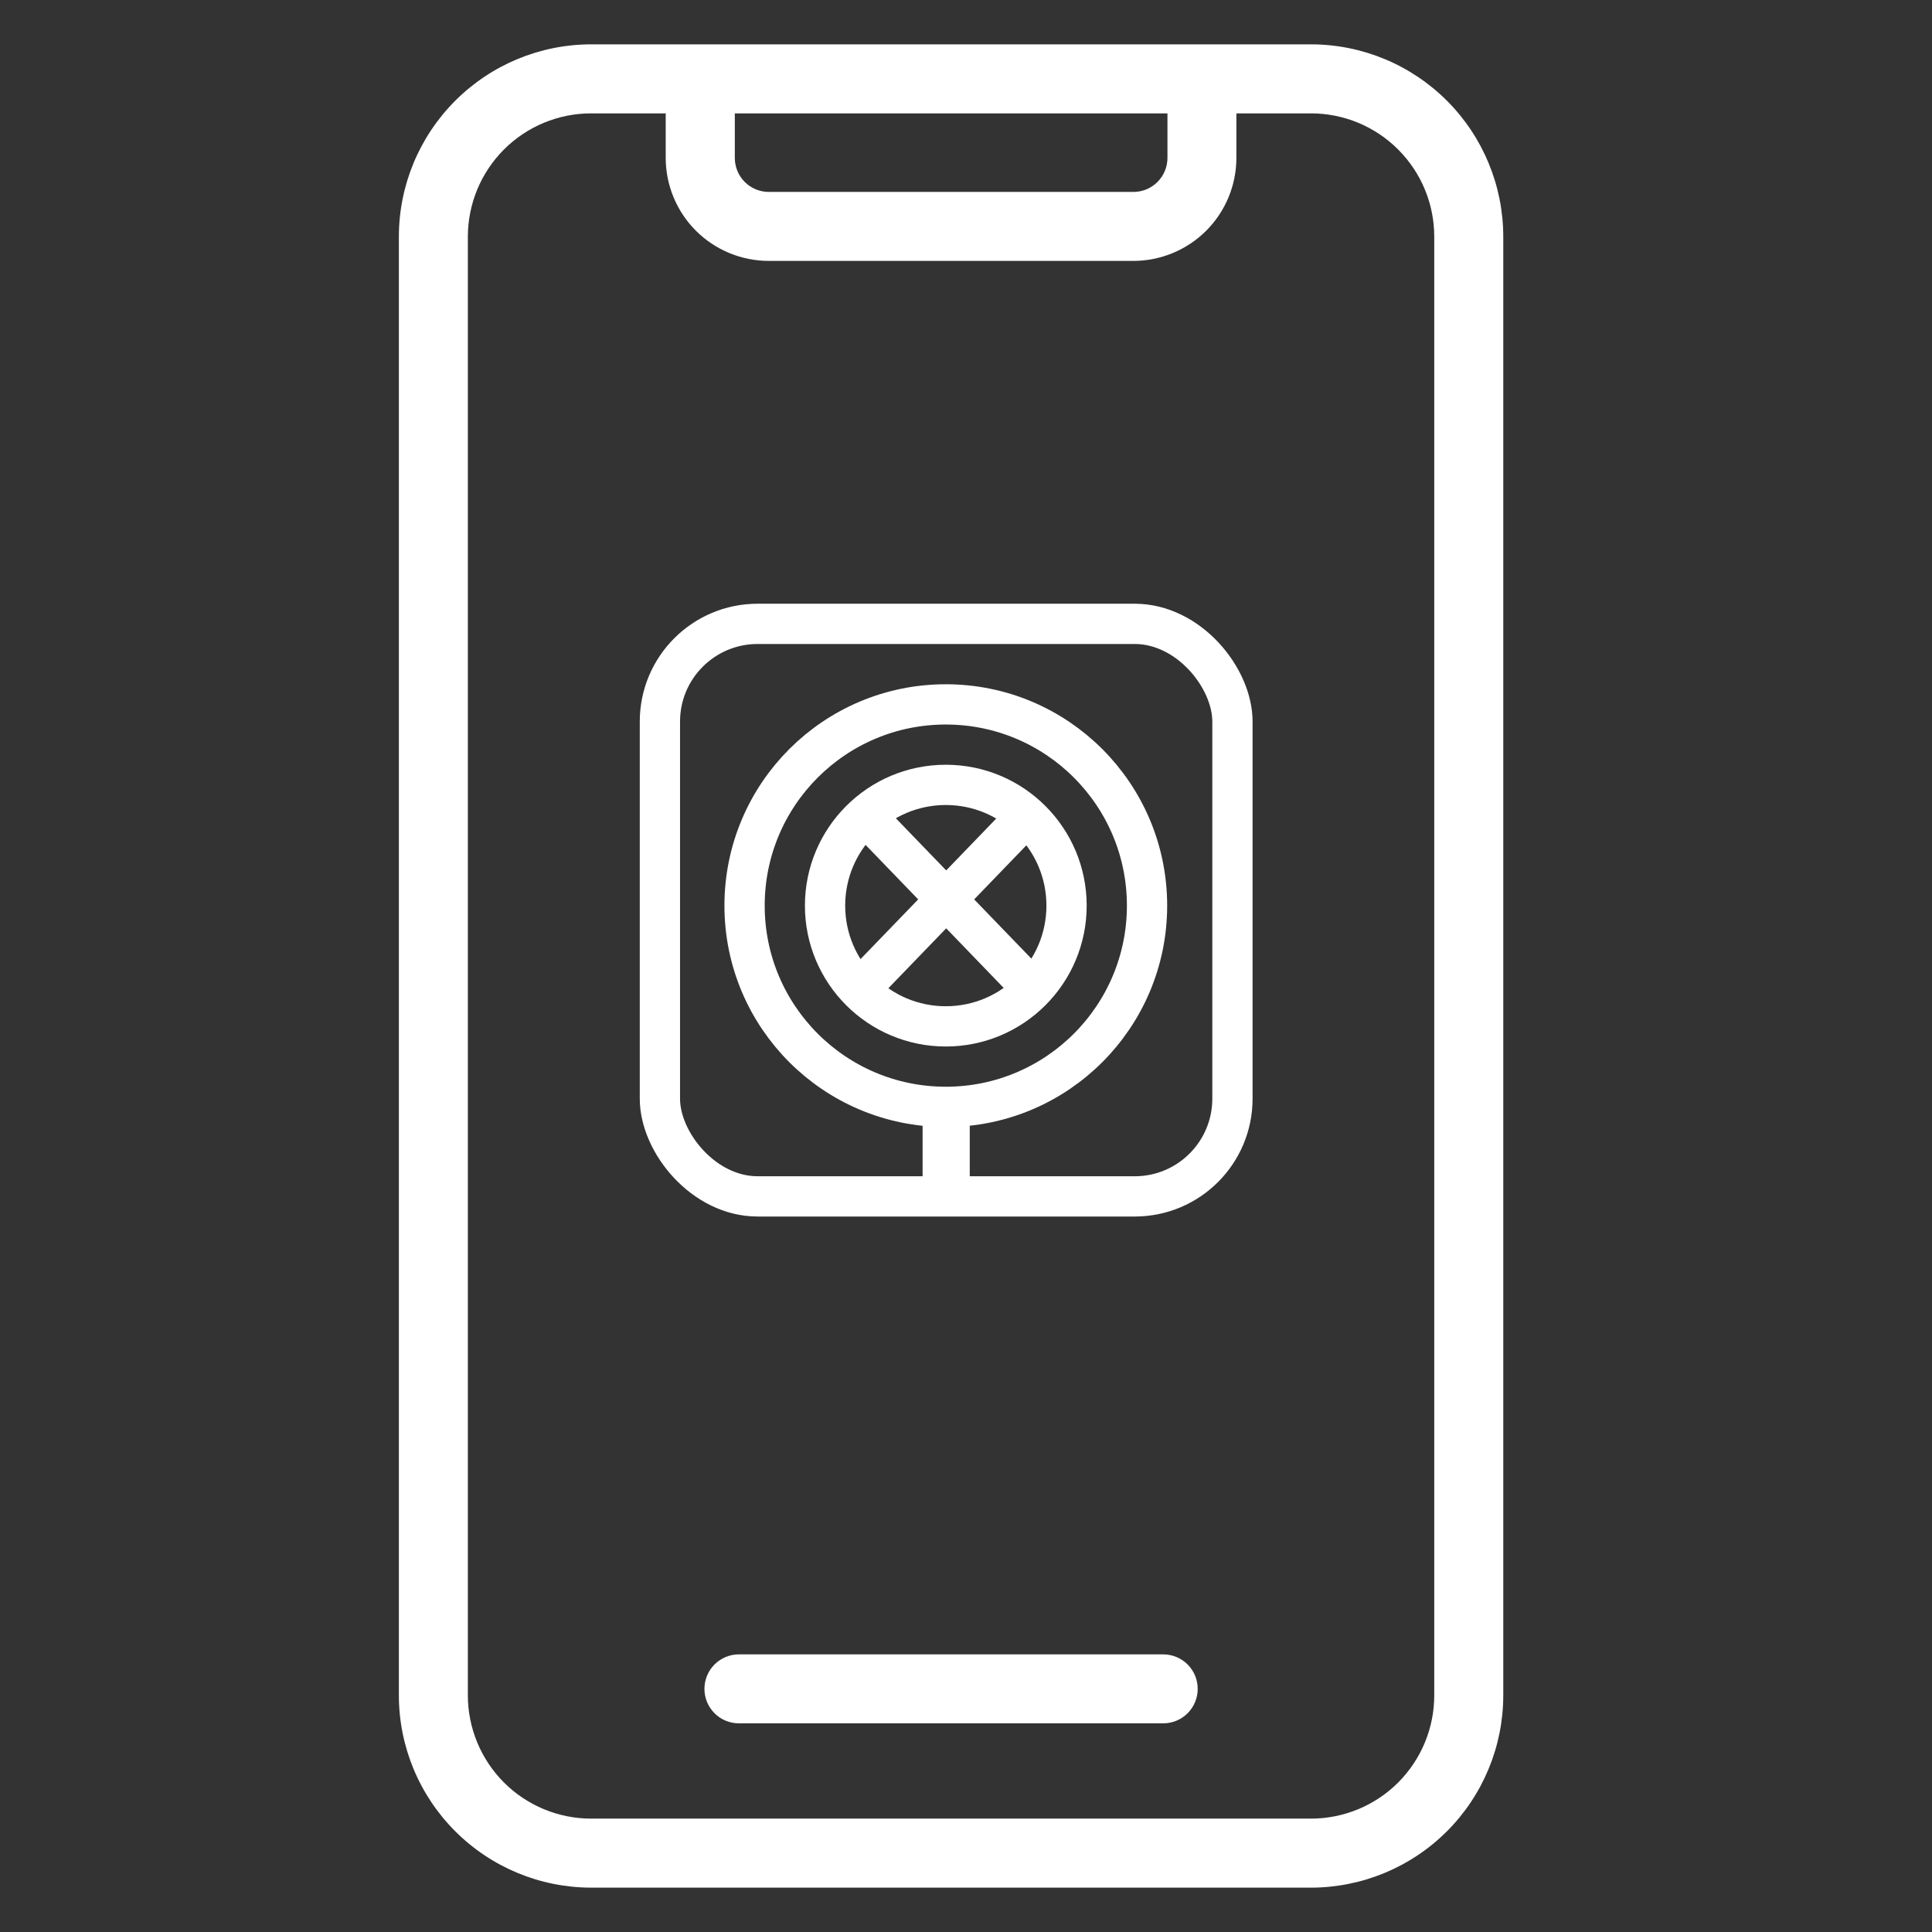
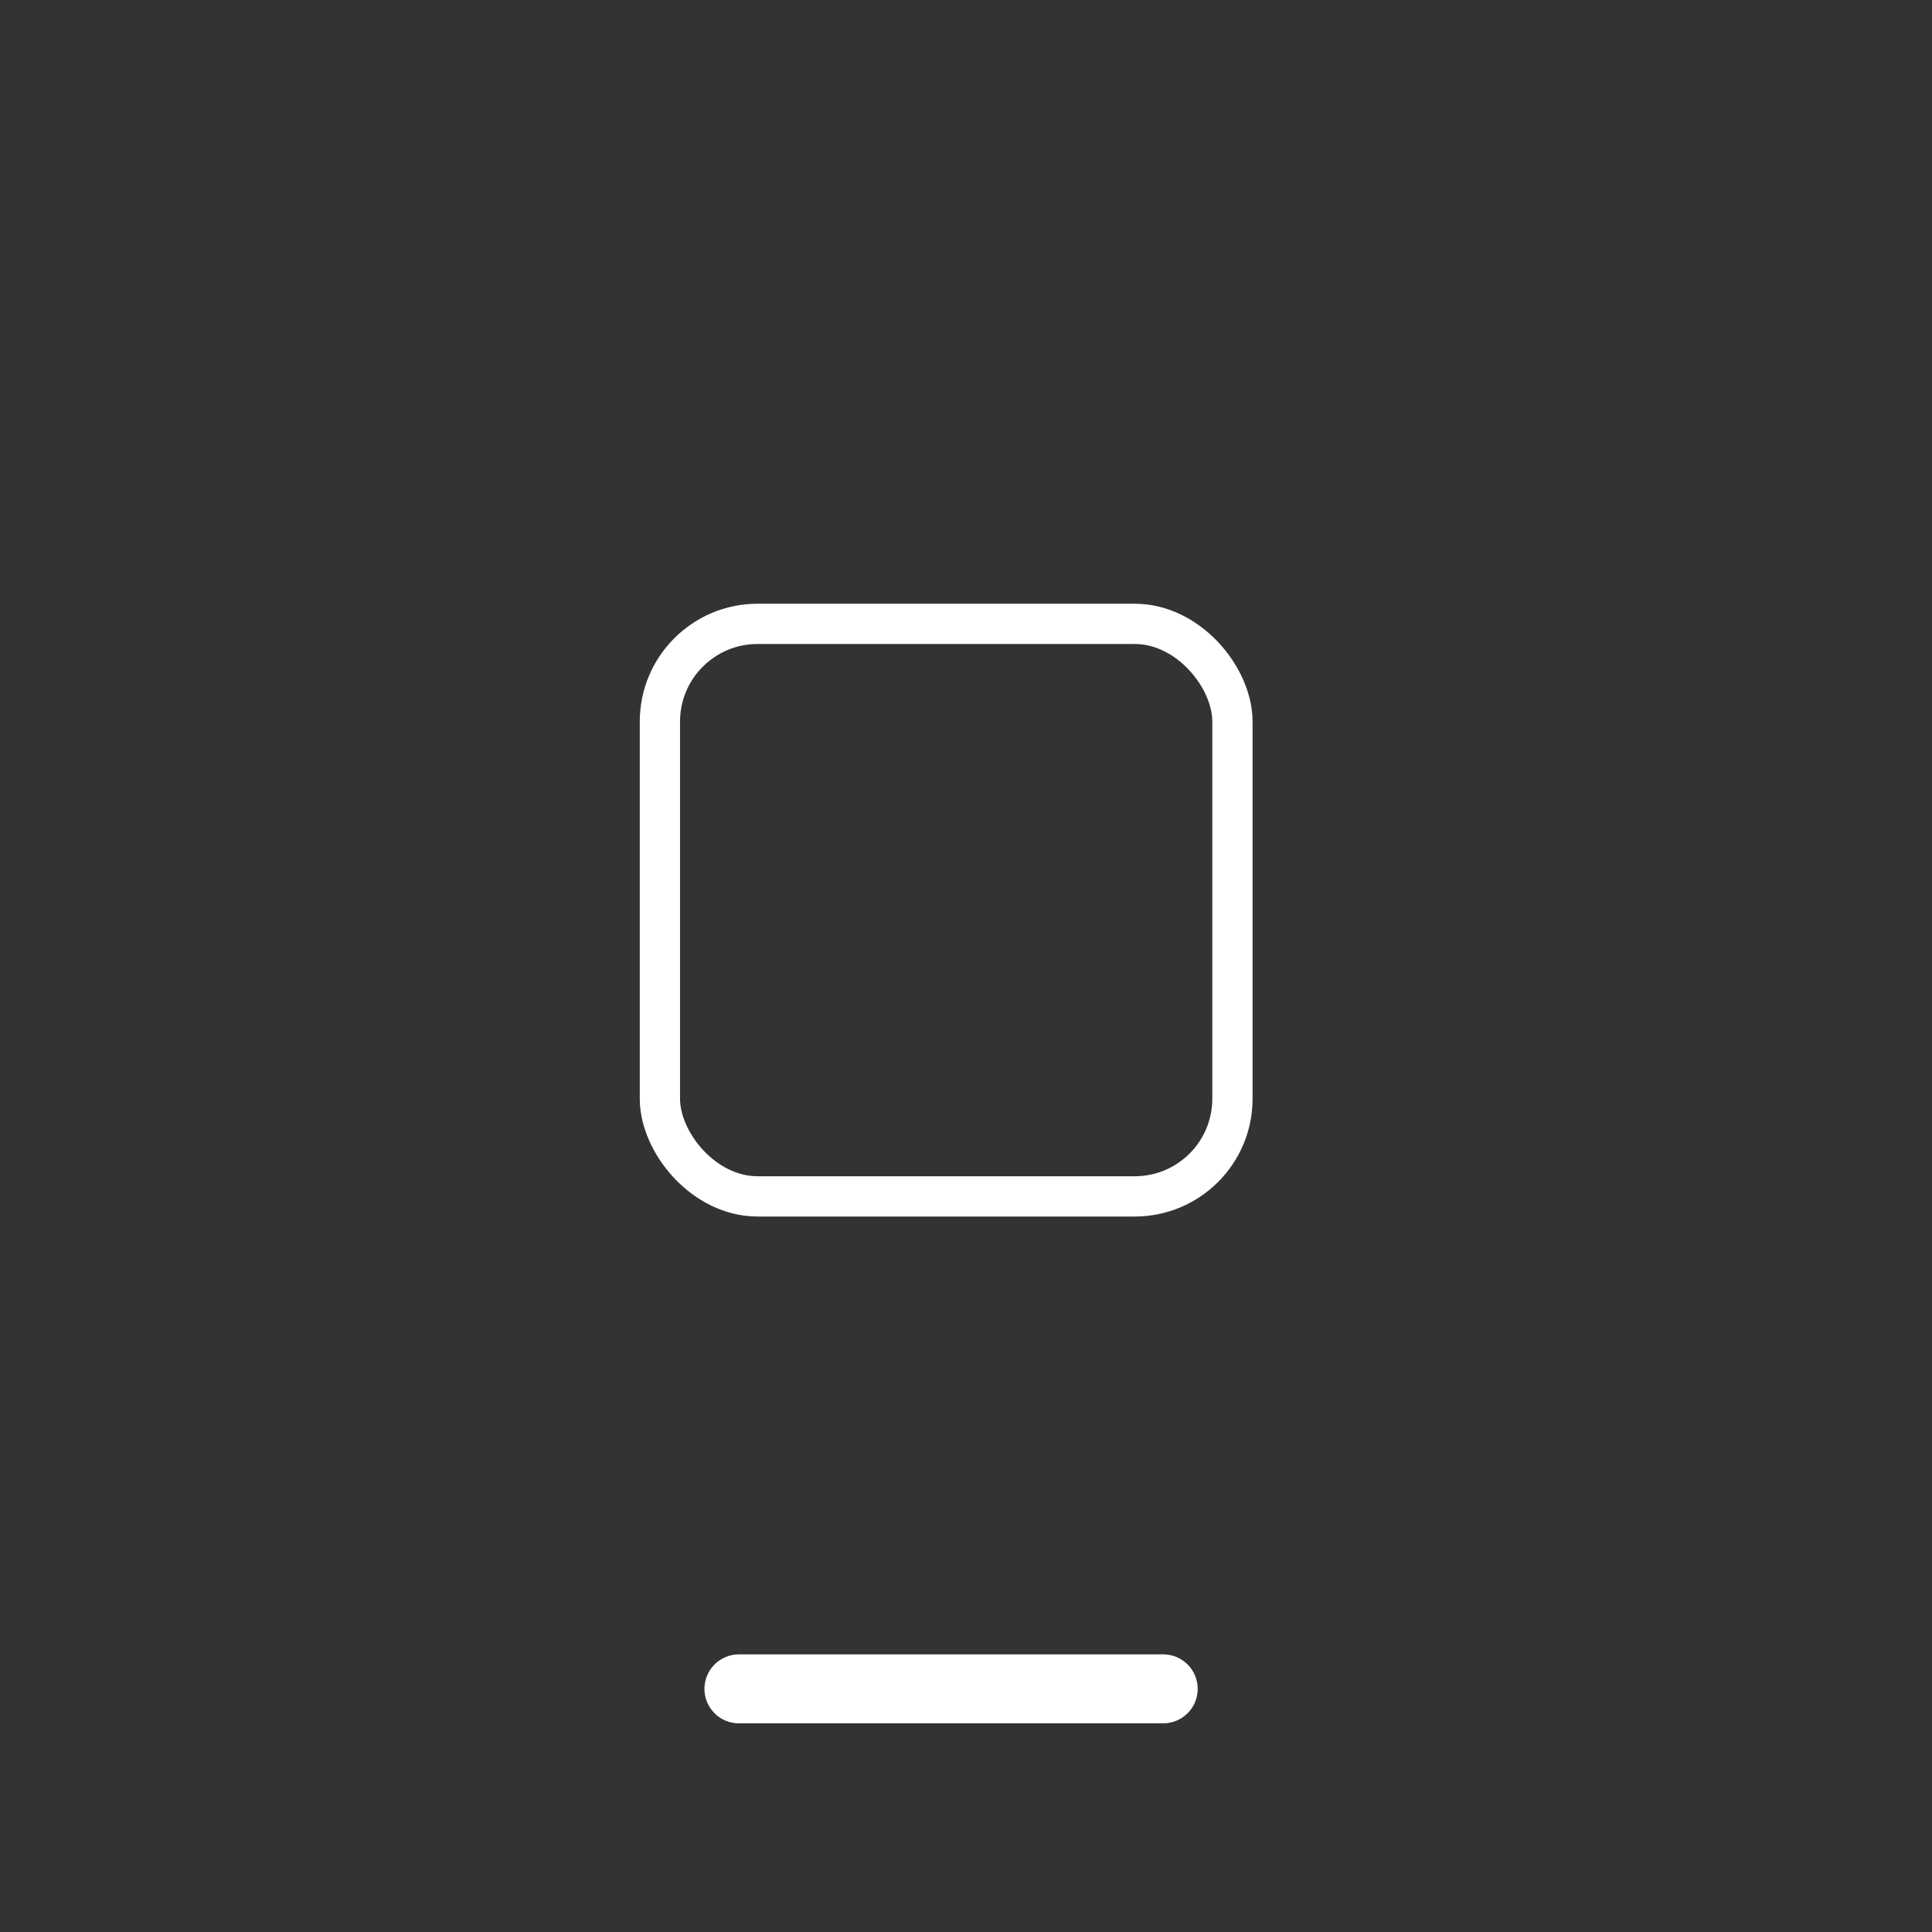
<svg xmlns="http://www.w3.org/2000/svg" width="44" height="44" viewBox="0 0 44 44" fill="none">
  <rect x="0" y="0" width="44" height="44" fill="#333333" stroke="none" />
-   <path d="M29.859 1.01H13.461C12.301 1.011 11.188 1.473 10.368 2.294C9.547 3.114 9.085 4.227 9.084 5.388V38.612C9.085 39.773 9.547 40.886 10.368 41.706C11.188 42.527 12.301 42.988 13.461 42.99H29.859C31.019 42.988 32.132 42.527 32.953 41.706C33.773 40.886 34.235 39.773 34.236 38.612V5.388C34.235 4.227 33.773 3.114 32.953 2.294C32.132 1.473 31.019 1.011 29.859 1.01ZM26.588 2.582V3.597C26.588 3.802 26.506 3.999 26.361 4.144C26.216 4.289 26.019 4.371 25.814 4.371H17.508C17.303 4.371 17.107 4.289 16.961 4.144C16.816 3.999 16.735 3.802 16.735 3.597V2.582H26.588ZM32.664 38.612C32.664 39.356 32.368 40.069 31.842 40.596C31.316 41.122 30.602 41.417 29.858 41.418H13.461C12.718 41.417 12.004 41.122 11.478 40.596C10.952 40.069 10.656 39.356 10.655 38.612V5.388C10.656 4.644 10.952 3.93 11.478 3.404C12.004 2.878 12.718 2.582 13.461 2.582H15.161V3.597C15.162 4.219 15.409 4.815 15.849 5.255C16.289 5.694 16.885 5.941 17.506 5.942H25.812C26.434 5.941 27.03 5.694 27.47 5.255C27.91 4.815 28.157 4.219 28.158 3.597V2.582H29.859C30.603 2.583 31.316 2.878 31.842 3.405C32.368 3.931 32.664 4.644 32.664 5.388V38.612Z" fill="white" />
  <path d="M26.491 37.677H16.829C16.62 37.677 16.42 37.76 16.273 37.907C16.126 38.054 16.043 38.254 16.043 38.463C16.043 38.671 16.126 38.871 16.273 39.018C16.42 39.166 16.62 39.248 16.829 39.248H26.491C26.7 39.248 26.899 39.166 27.047 39.018C27.194 38.871 27.277 38.671 27.277 38.463C27.277 38.254 27.194 38.054 27.047 37.907C26.899 37.76 26.7 37.677 26.491 37.677Z" fill="white" />
  <rect x="15.029" y="14.208" width="13.039" height="13.039" rx="2.225" stroke="white" stroke-width="0.917" />
-   <path d="M21.28 25.559H21.817V27.008H21.28V25.559Z" stroke="white" stroke-width="0.537" />
-   <circle cx="21.54" cy="20.625" r="4.583" stroke="white" stroke-width="0.917" />
-   <circle cx="21.54" cy="20.625" r="2.75" stroke="white" stroke-width="0.917" />
-   <path fill-rule="evenodd" clip-rule="evenodd" d="M21.549 19.823L23.194 18.118L23.854 18.755L22.186 20.483L24.068 22.432L23.408 23.069L21.549 21.142L19.689 23.069L19.029 22.432L20.911 20.483L19.243 18.755L19.903 18.118L21.549 19.823Z" fill="white" />
</svg>